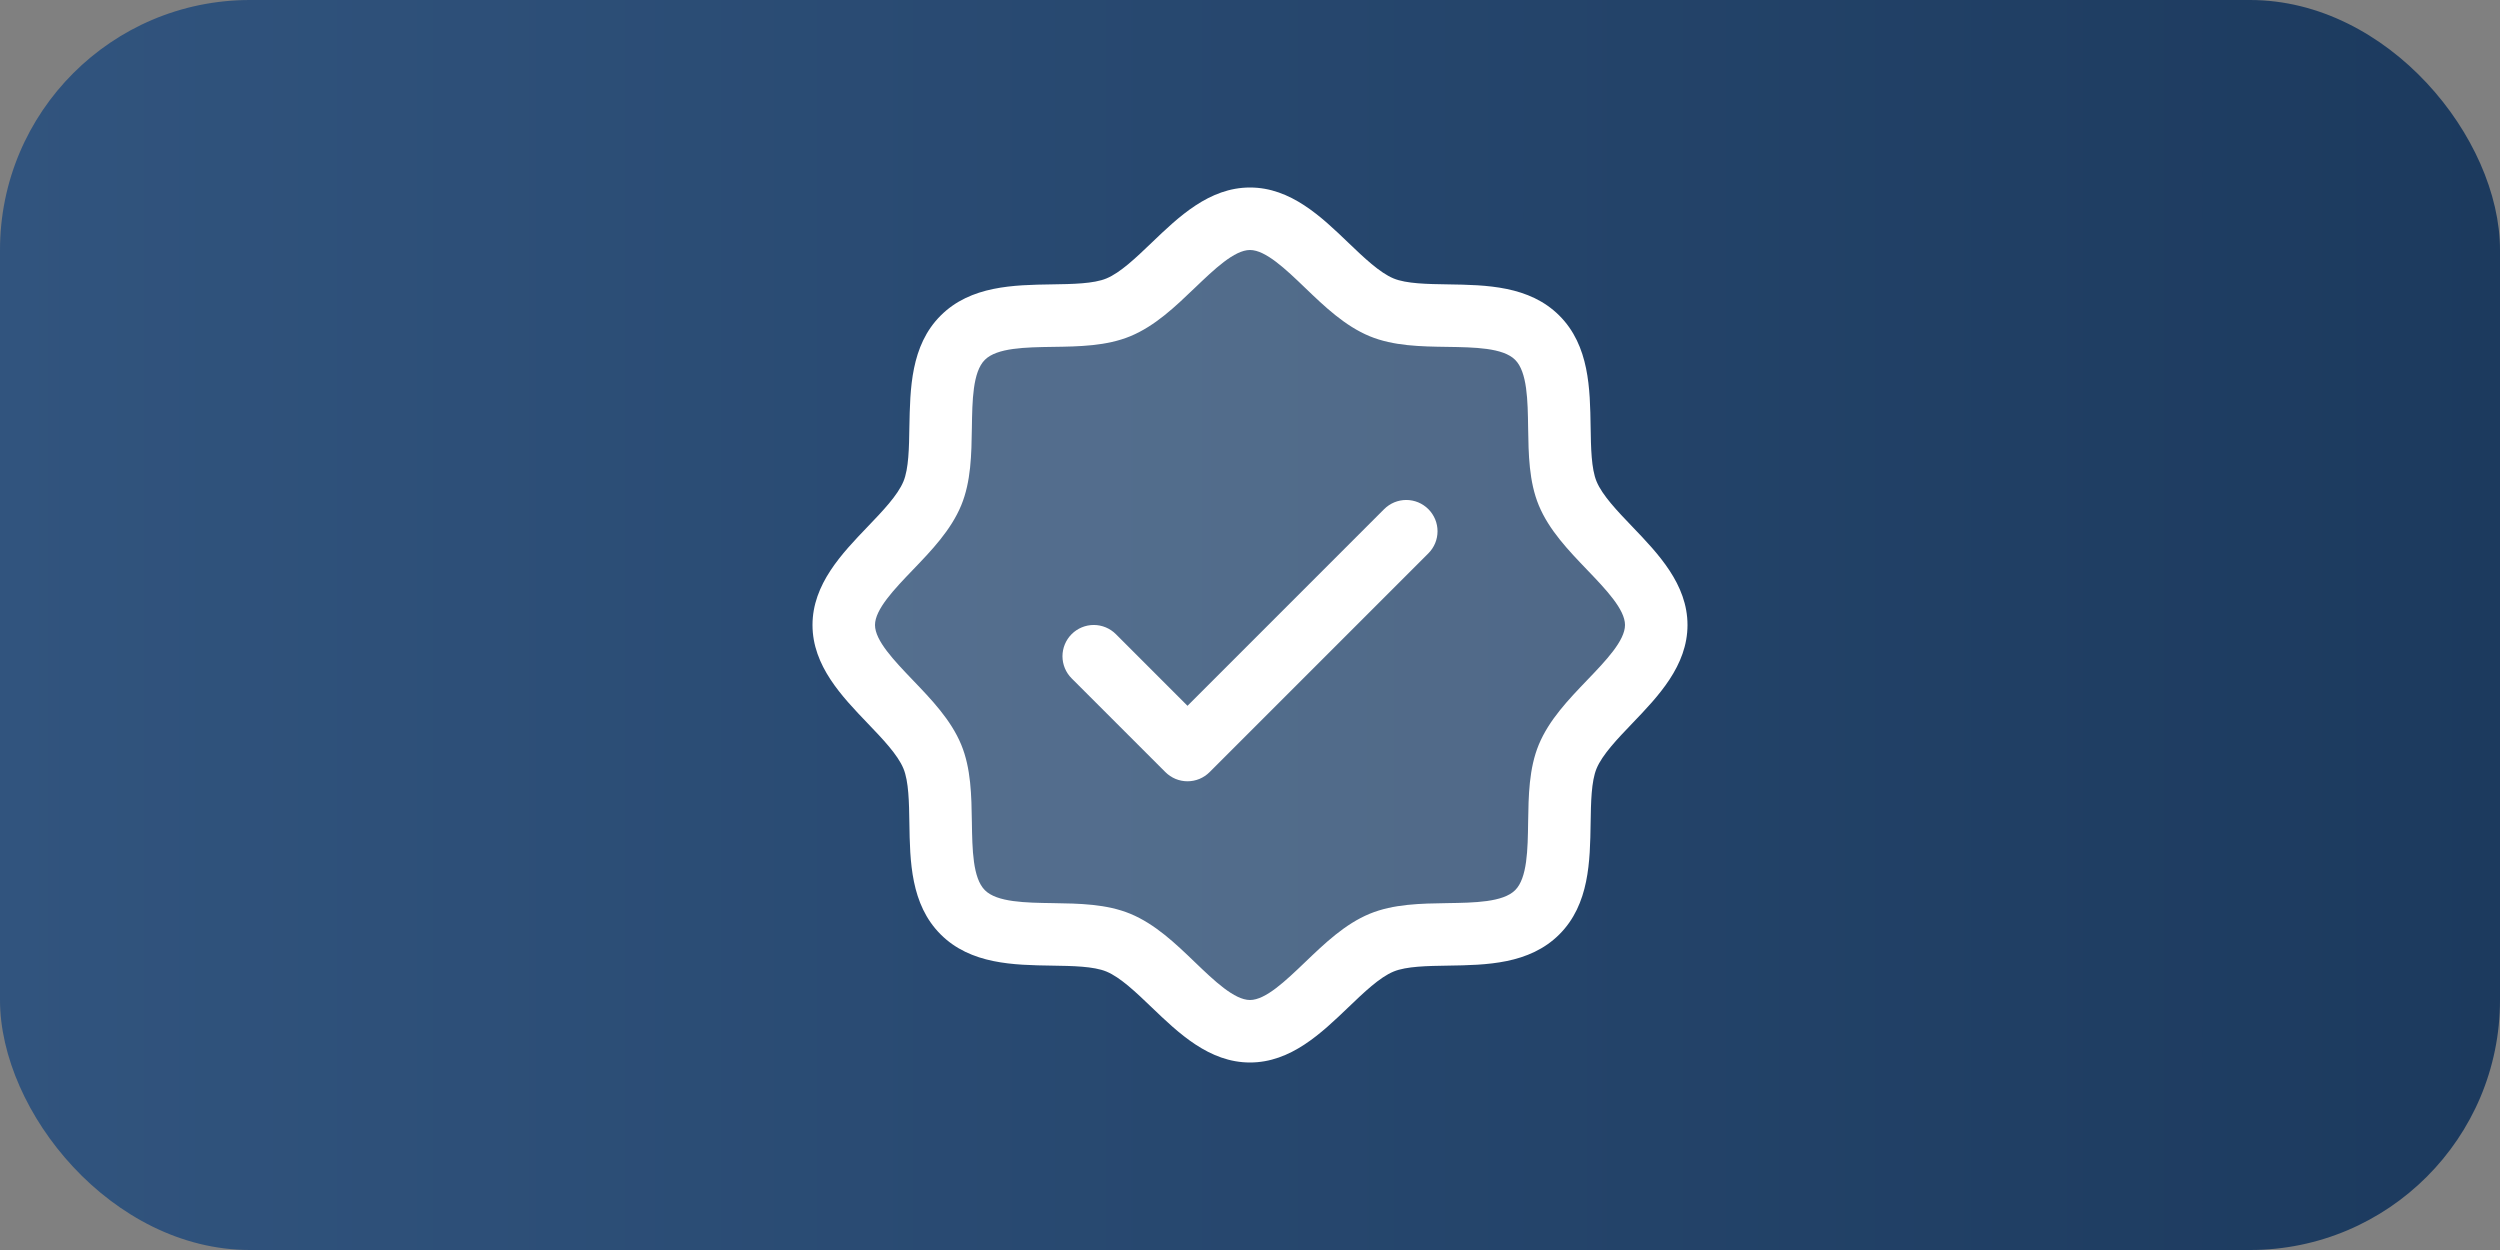
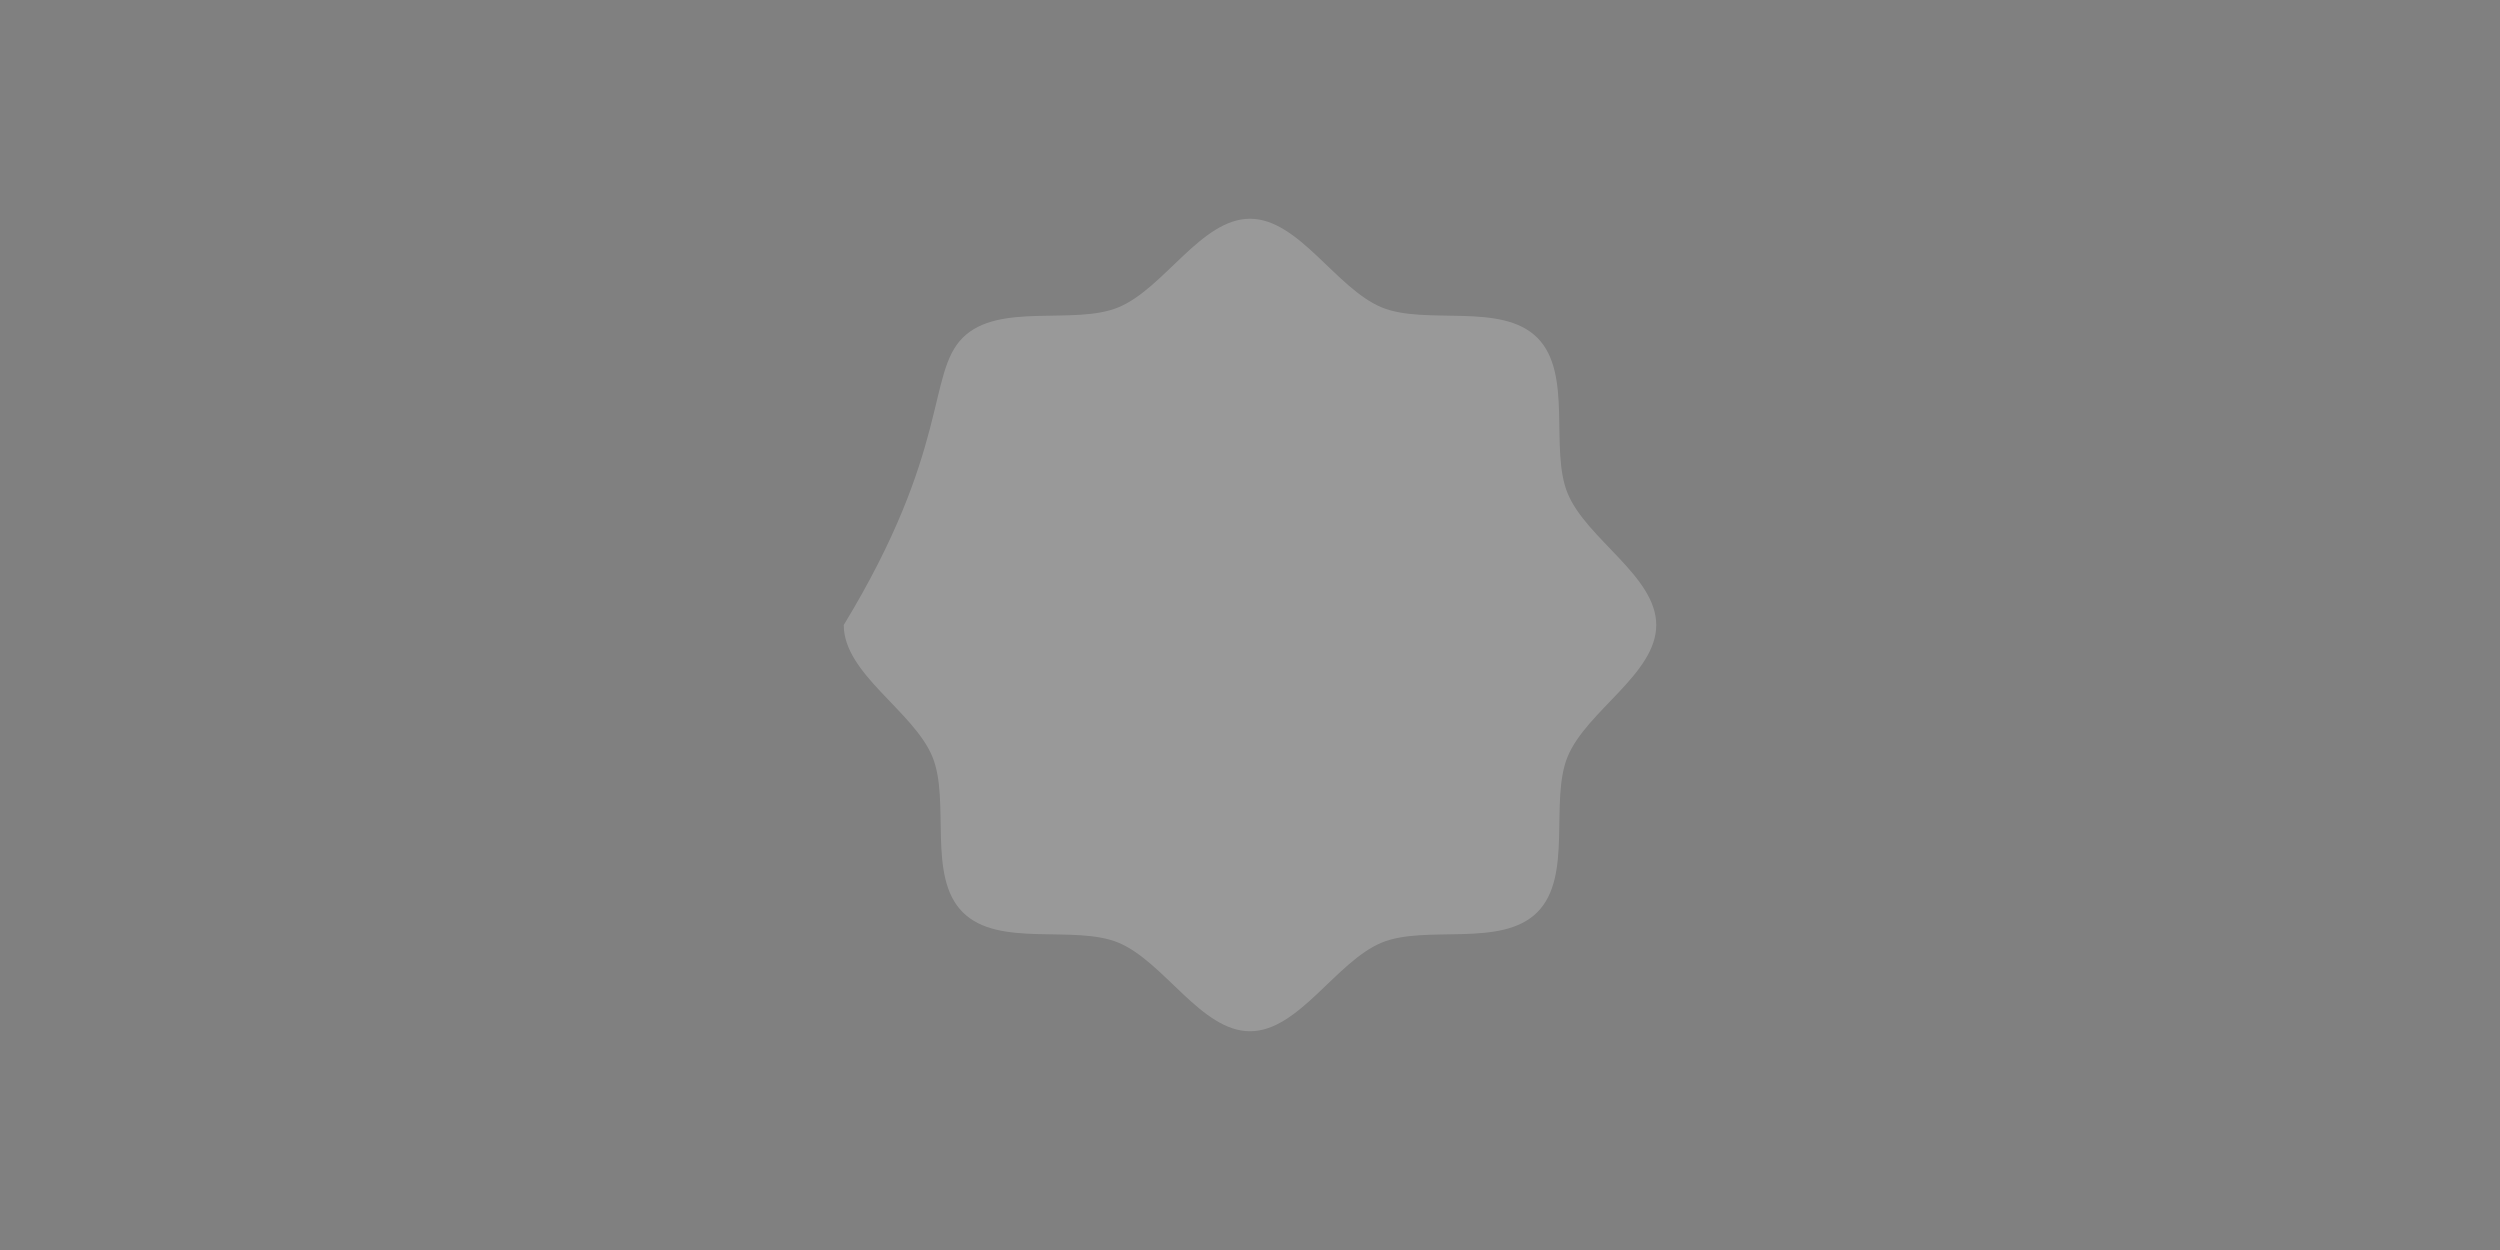
<svg xmlns="http://www.w3.org/2000/svg" width="80" height="40" viewBox="0 0 80 40" fill="none">
  <rect x="0" y="0" width="80" height="40" fill="#808080" stroke="none" />
-   <rect width="80" height="40" rx="8" fill="url(#paint0_linear_27_1859)" />
-   <path opacity="0.2" d="M53 20C53 21.564 50.773 22.744 50.165 24.211C49.58 25.626 50.343 28.043 49.193 29.192C48.042 30.343 45.626 29.58 44.211 30.165C42.75 30.773 41.562 33 40 33C38.438 33 37.25 30.773 35.789 30.165C34.374 29.58 31.957 30.343 30.808 29.192C29.657 28.043 30.42 25.626 29.835 24.211C29.227 22.75 27 21.562 27 20C27 18.438 29.227 17.25 29.835 15.789C30.42 14.375 29.657 11.957 30.808 10.807C31.957 9.658 34.375 10.42 35.789 9.835C37.256 9.227 38.438 7 40 7C41.562 7 42.75 9.227 44.211 9.835C45.626 10.42 48.042 9.658 49.193 10.807C50.343 11.957 49.58 14.374 50.165 15.789C50.773 17.256 53 18.438 53 20Z" fill="white" />
-   <path d="M52.233 16.852C51.761 16.36 51.274 15.852 51.09 15.406C50.92 14.998 50.91 14.32 50.9 13.664C50.881 12.444 50.861 11.061 49.9 10.1C48.939 9.139 47.556 9.119 46.336 9.1C45.68 9.09 45.002 9.08 44.594 8.91C44.149 8.726 43.64 8.239 43.148 7.768C42.285 6.939 41.305 6 40 6C38.695 6 37.716 6.939 36.852 7.768C36.36 8.239 35.852 8.726 35.406 8.91C35 9.08 34.32 9.09 33.664 9.1C32.444 9.119 31.061 9.139 30.1 10.1C29.139 11.061 29.125 12.444 29.1 13.664C29.09 14.32 29.08 14.998 28.91 15.406C28.726 15.851 28.239 16.36 27.767 16.852C26.939 17.715 26 18.695 26 20C26 21.305 26.939 22.284 27.767 23.148C28.239 23.64 28.726 24.148 28.91 24.594C29.08 25.003 29.09 25.68 29.1 26.336C29.119 27.556 29.139 28.939 30.1 29.9C31.061 30.861 32.444 30.881 33.664 30.9C34.32 30.91 34.998 30.92 35.406 31.09C35.851 31.274 36.36 31.761 36.852 32.233C37.715 33.061 38.695 34 40 34C41.305 34 42.284 33.061 43.148 32.233C43.64 31.761 44.148 31.274 44.594 31.09C45.002 30.92 45.68 30.91 46.336 30.9C47.556 30.881 48.939 30.861 49.9 29.9C50.861 28.939 50.881 27.556 50.9 26.336C50.91 25.68 50.92 25.003 51.09 24.594C51.274 24.149 51.761 23.64 52.233 23.148C53.061 22.285 54 21.305 54 20C54 18.695 53.061 17.716 52.233 16.852ZM50.789 21.764C50.19 22.389 49.57 23.035 49.241 23.829C48.926 24.591 48.913 25.462 48.9 26.306C48.888 27.181 48.874 28.098 48.485 28.485C48.096 28.872 47.186 28.887 46.306 28.9C45.462 28.913 44.591 28.926 43.829 29.241C43.035 29.57 42.389 30.19 41.764 30.789C41.139 31.387 40.5 32 40 32C39.5 32 38.856 31.385 38.236 30.789C37.616 30.192 36.965 29.57 36.171 29.241C35.409 28.926 34.538 28.913 33.694 28.9C32.819 28.887 31.902 28.874 31.515 28.485C31.128 28.096 31.113 27.186 31.1 26.306C31.087 25.462 31.074 24.591 30.759 23.829C30.43 23.035 29.81 22.389 29.211 21.764C28.613 21.139 28 20.5 28 20C28 19.5 28.615 18.856 29.211 18.236C29.808 17.616 30.43 16.965 30.759 16.171C31.074 15.409 31.087 14.537 31.1 13.694C31.113 12.819 31.126 11.902 31.515 11.515C31.904 11.127 32.814 11.113 33.694 11.1C34.538 11.088 35.409 11.074 36.171 10.759C36.965 10.43 37.611 9.81 38.236 9.211C38.861 8.613 39.5 8 40 8C40.5 8 41.144 8.615 41.764 9.211C42.384 9.807 43.035 10.43 43.829 10.759C44.591 11.074 45.462 11.088 46.306 11.1C47.181 11.113 48.097 11.126 48.485 11.515C48.873 11.904 48.888 12.814 48.9 13.694C48.913 14.537 48.926 15.409 49.241 16.171C49.57 16.965 50.19 17.611 50.789 18.236C51.388 18.861 52 19.5 52 20C52 20.5 51.385 21.144 50.789 21.764ZM45.708 16.293C45.8 16.385 45.874 16.496 45.925 16.617C45.975 16.738 46.001 16.869 46.001 17C46.001 17.131 45.975 17.262 45.925 17.383C45.874 17.504 45.8 17.615 45.708 17.707L38.708 24.707C38.615 24.8 38.504 24.874 38.383 24.925C38.261 24.975 38.131 25.001 38 25.001C37.869 25.001 37.739 24.975 37.617 24.925C37.496 24.874 37.385 24.8 37.292 24.707L34.292 21.707C34.105 21.52 33.999 21.265 33.999 21C33.999 20.735 34.105 20.48 34.292 20.293C34.48 20.105 34.735 19.999 35 19.999C35.265 19.999 35.52 20.105 35.708 20.293L38 22.586L44.292 16.293C44.385 16.2 44.496 16.126 44.617 16.075C44.739 16.025 44.869 15.999 45 15.999C45.131 15.999 45.261 16.025 45.383 16.075C45.504 16.126 45.615 16.2 45.708 16.293Z" fill="white" />
+   <path opacity="0.2" d="M53 20C53 21.564 50.773 22.744 50.165 24.211C49.58 25.626 50.343 28.043 49.193 29.192C48.042 30.343 45.626 29.58 44.211 30.165C42.75 30.773 41.562 33 40 33C38.438 33 37.25 30.773 35.789 30.165C34.374 29.58 31.957 30.343 30.808 29.192C29.657 28.043 30.42 25.626 29.835 24.211C29.227 22.75 27 21.562 27 20C30.42 14.375 29.657 11.957 30.808 10.807C31.957 9.658 34.375 10.42 35.789 9.835C37.256 9.227 38.438 7 40 7C41.562 7 42.75 9.227 44.211 9.835C45.626 10.42 48.042 9.658 49.193 10.807C50.343 11.957 49.58 14.374 50.165 15.789C50.773 17.256 53 18.438 53 20Z" fill="white" />
  <defs>
    <linearGradient id="paint0_linear_27_1859" x1="0" y1="20" x2="80" y2="20" gradientUnits="userSpaceOnUse">
      <stop stop-color="#31547E" />
      <stop offset="1" stop-color="#1C3A5E" />
    </linearGradient>
  </defs>
</svg>